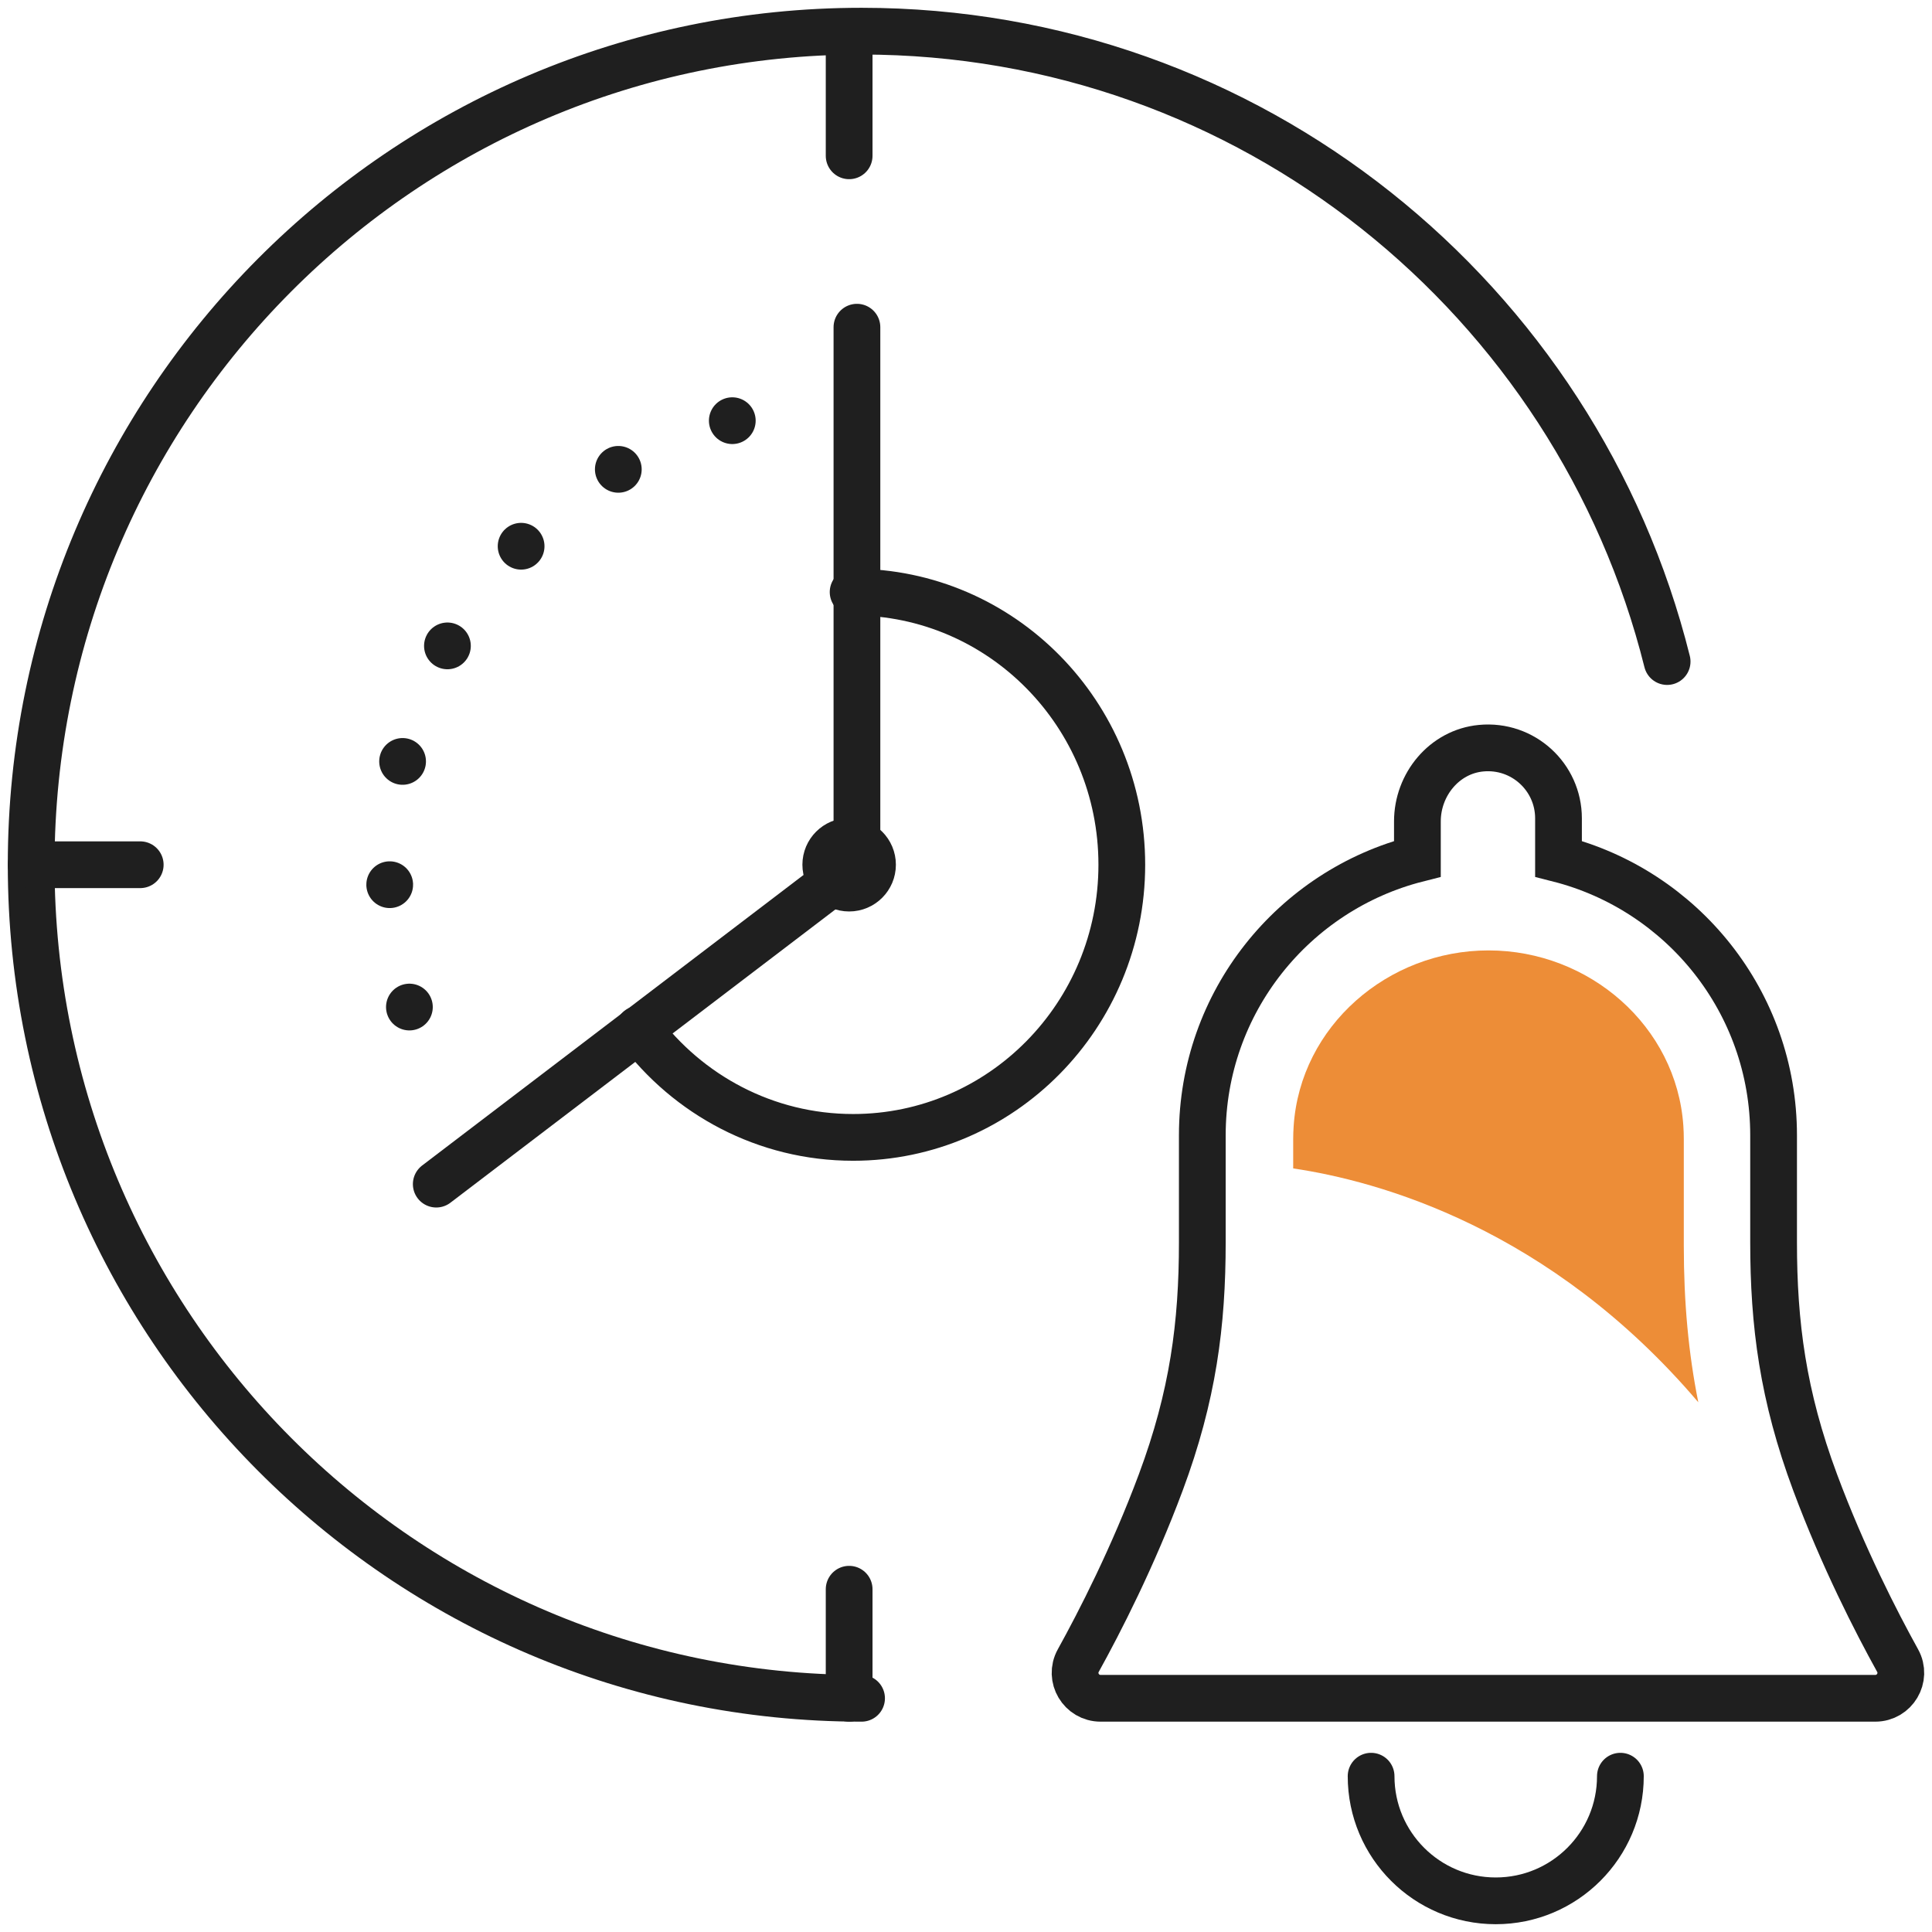
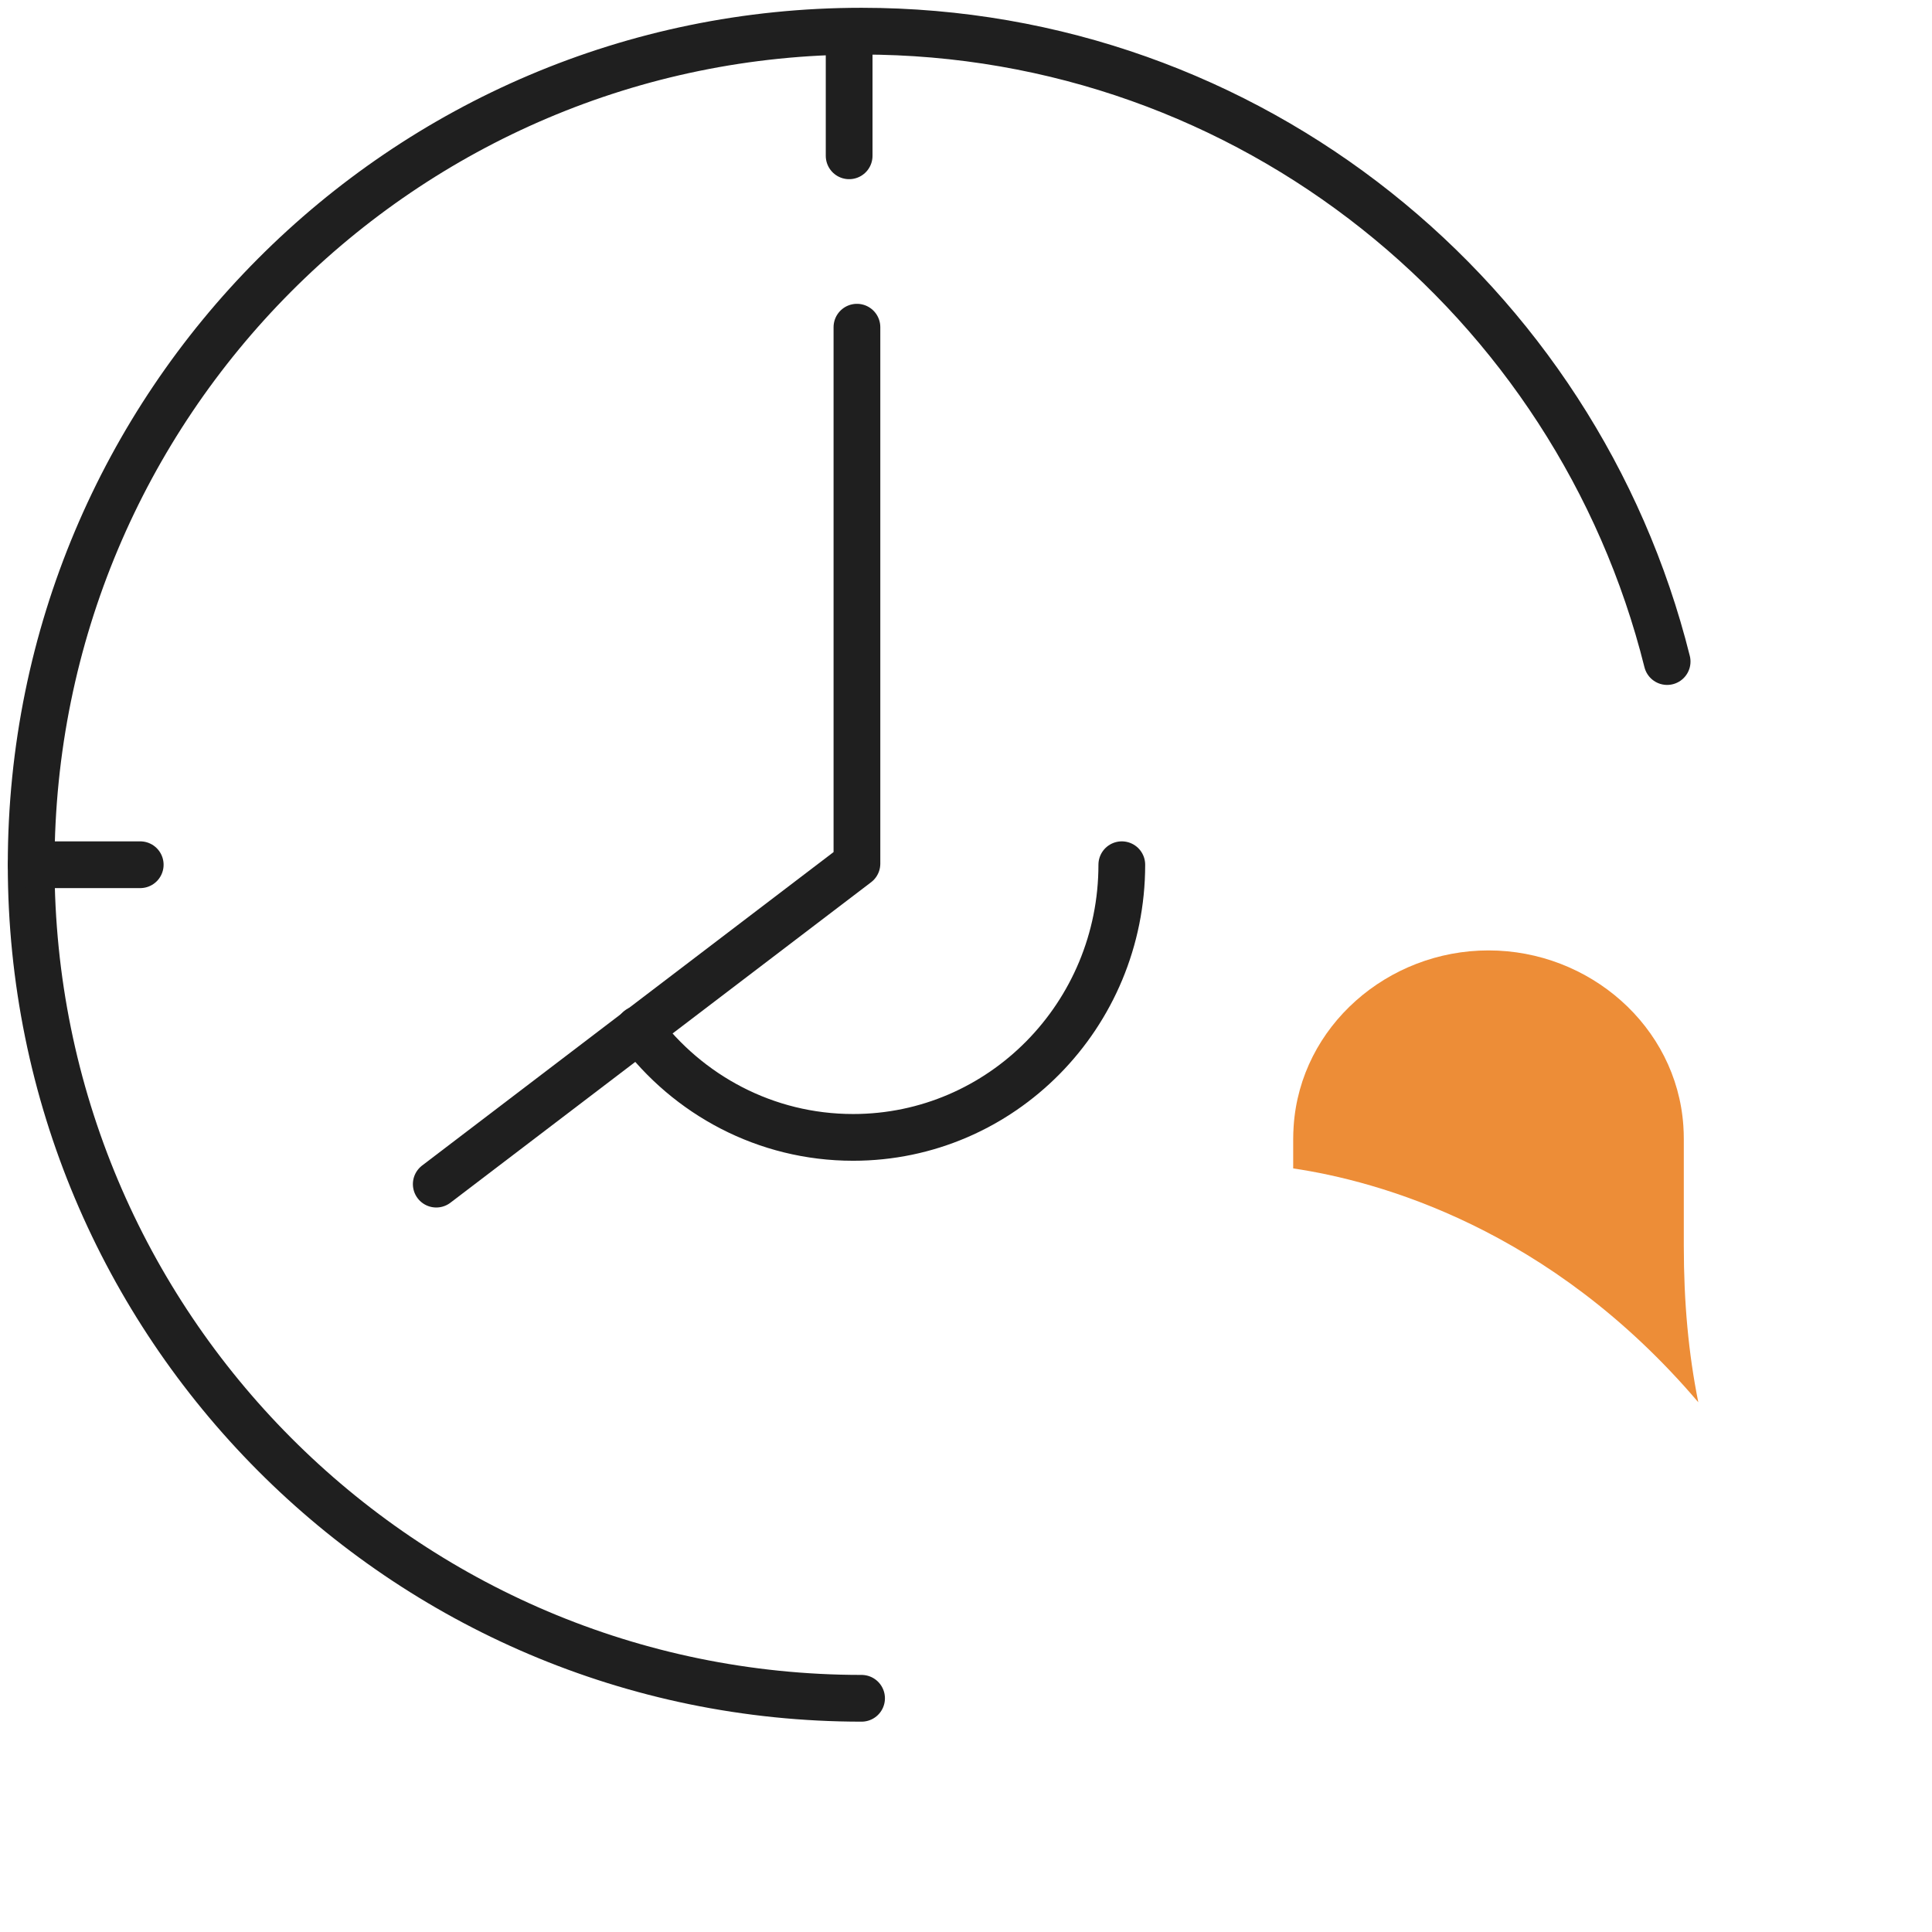
<svg xmlns="http://www.w3.org/2000/svg" width="124px" height="124px" viewBox="0 0 124 124" version="1.1">
  <title>Group 23</title>
  <g id="Webb" stroke="none" stroke-width="1" fill="none" fill-rule="evenodd">
    <g id="Startsida---1920-2" transform="translate(-338, -1741)">
      <g id="Group-23" transform="translate(340, 1743)">
-         <path d="M39,64.057 C42.149,68.274 47.138,71 52.755,71 C62.279,71 70,63.164 70,53.5 C70,43.836 62.279,36 52.755,36" id="Stroke-1" stroke="#1F1F1F" stroke-width="3" stroke-linecap="round" stroke-linejoin="round" />
-         <path d="M45,25 C32.933,28.334 23.78,39.071 23.047,52.276 C22.818,56.387 23.427,60.349 24.725,64" id="Stroke-3" stroke="#1F1F1F" stroke-width="3" stroke-linecap="round" stroke-linejoin="round" stroke-dasharray="0,7.978" />
-         <path d="M54,53.499 C54,54.328 53.329,55 52.5,55 C51.672,55 51,54.328 51,53.499 C51,52.672 51.672,52 52.5,52 C53.329,52 54,52.672 54,53.499 Z" id="Stroke-5" stroke="#1F1F1F" stroke-width="3" stroke-linecap="round" stroke-linejoin="round" />
+         <path d="M39,64.057 C42.149,68.274 47.138,71 52.755,71 C62.279,71 70,63.164 70,53.5 " id="Stroke-1" stroke="#1F1F1F" stroke-width="3" stroke-linecap="round" stroke-linejoin="round" />
        <polyline id="Stroke-7" stroke="#1F1F1F" stroke-width="3" stroke-linecap="round" stroke-linejoin="round" points="53 19 53 53.431 26 74" />
        <path d="M53.297,107 C23.861,107 0,83.046 0,53.5 C0,23.953 23.861,0 53.297,0 C78.252,0 99.2,17.214 105,40.46" id="Stroke-9" stroke="#1F1F1F" stroke-width="3" stroke-linecap="round" stroke-linejoin="round" />
        <line x1="0" y1="53.5" x2="7" y2="53.5" id="Stroke-11" stroke="#1F1F1F" stroke-width="3" stroke-linecap="round" stroke-linejoin="round" />
        <line x1="52.5" y1="1" x2="52.5" y2="8" id="Stroke-13" stroke="#1F1F1F" stroke-width="3" stroke-linecap="round" stroke-linejoin="round" />
-         <line x1="52.5" y1="100" x2="52.5" y2="107" id="Stroke-15" stroke="#1F1F1F" stroke-width="3" stroke-linecap="round" stroke-linejoin="round" />
-         <path d="M86,112 C86,116.418 89.582,120 94,120 C98.417,120 102,116.418 102,112" id="Stroke-17" stroke="#1F1F1F" stroke-width="3" stroke-linecap="round" />
-         <path d="M88.972,53.119 L88.972,50.716 C88.972,48.354 90.701,46.245 93.056,46.021 C95.756,45.763 98.028,47.878 98.028,50.522 L98.028,53.119 C105.963,55.133 111.833,62.314 111.833,70.865 L111.833,77.728 C111.833,82.983 112.426,87.579 114.5,93.146 C116.29,97.951 118.424,102.106 119.794,104.581 C120.396,105.669 119.603,107 118.358,107 L93.5,107 L68.642,107 C67.397,107 66.603,105.669 67.206,104.581 C68.576,102.106 70.709,97.951 72.5,93.146 C74.574,87.579 75.167,82.983 75.167,77.728 L75.167,70.865 C75.167,62.314 81.037,55.133 88.972,53.119 Z" id="Stroke-19" stroke="#1F1F1F" stroke-width="3" />
        <path d="M107,88 C106.37,84.849 106.07,81.608 106.07,77.951 L106.07,71.117 C106.07,70.832 106.061,70.547 106.042,70.265 C105.607,63.85 99.992,59 93.544,59 L93.527,59 C87.08,59 81.464,63.85 81.03,70.265 C81.011,70.547 81,70.832 81,71.117 L81,72.992 C86.434,73.794 97.48,76.805 107,88" id="Fill-21" fill="#ED8D37" />
      </g>
    </g>
  </g>
</svg>